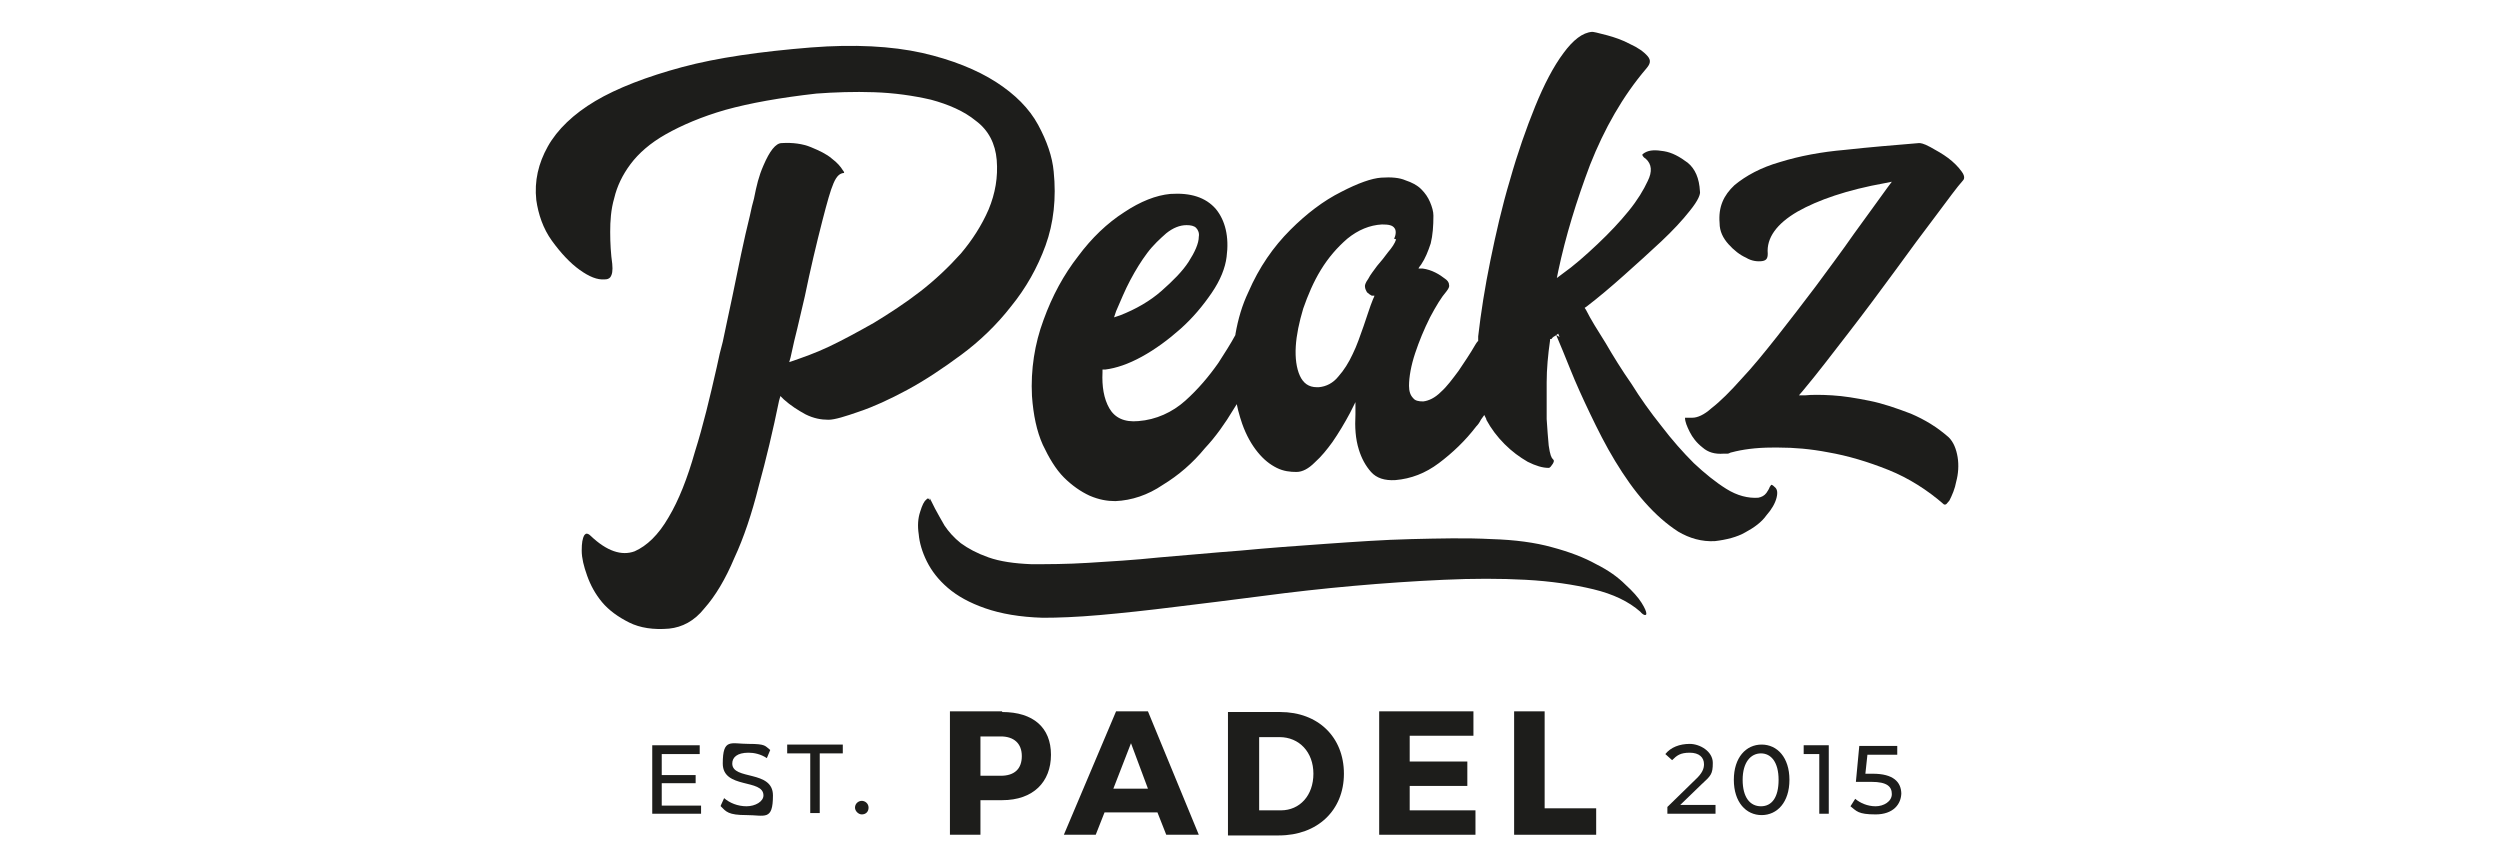
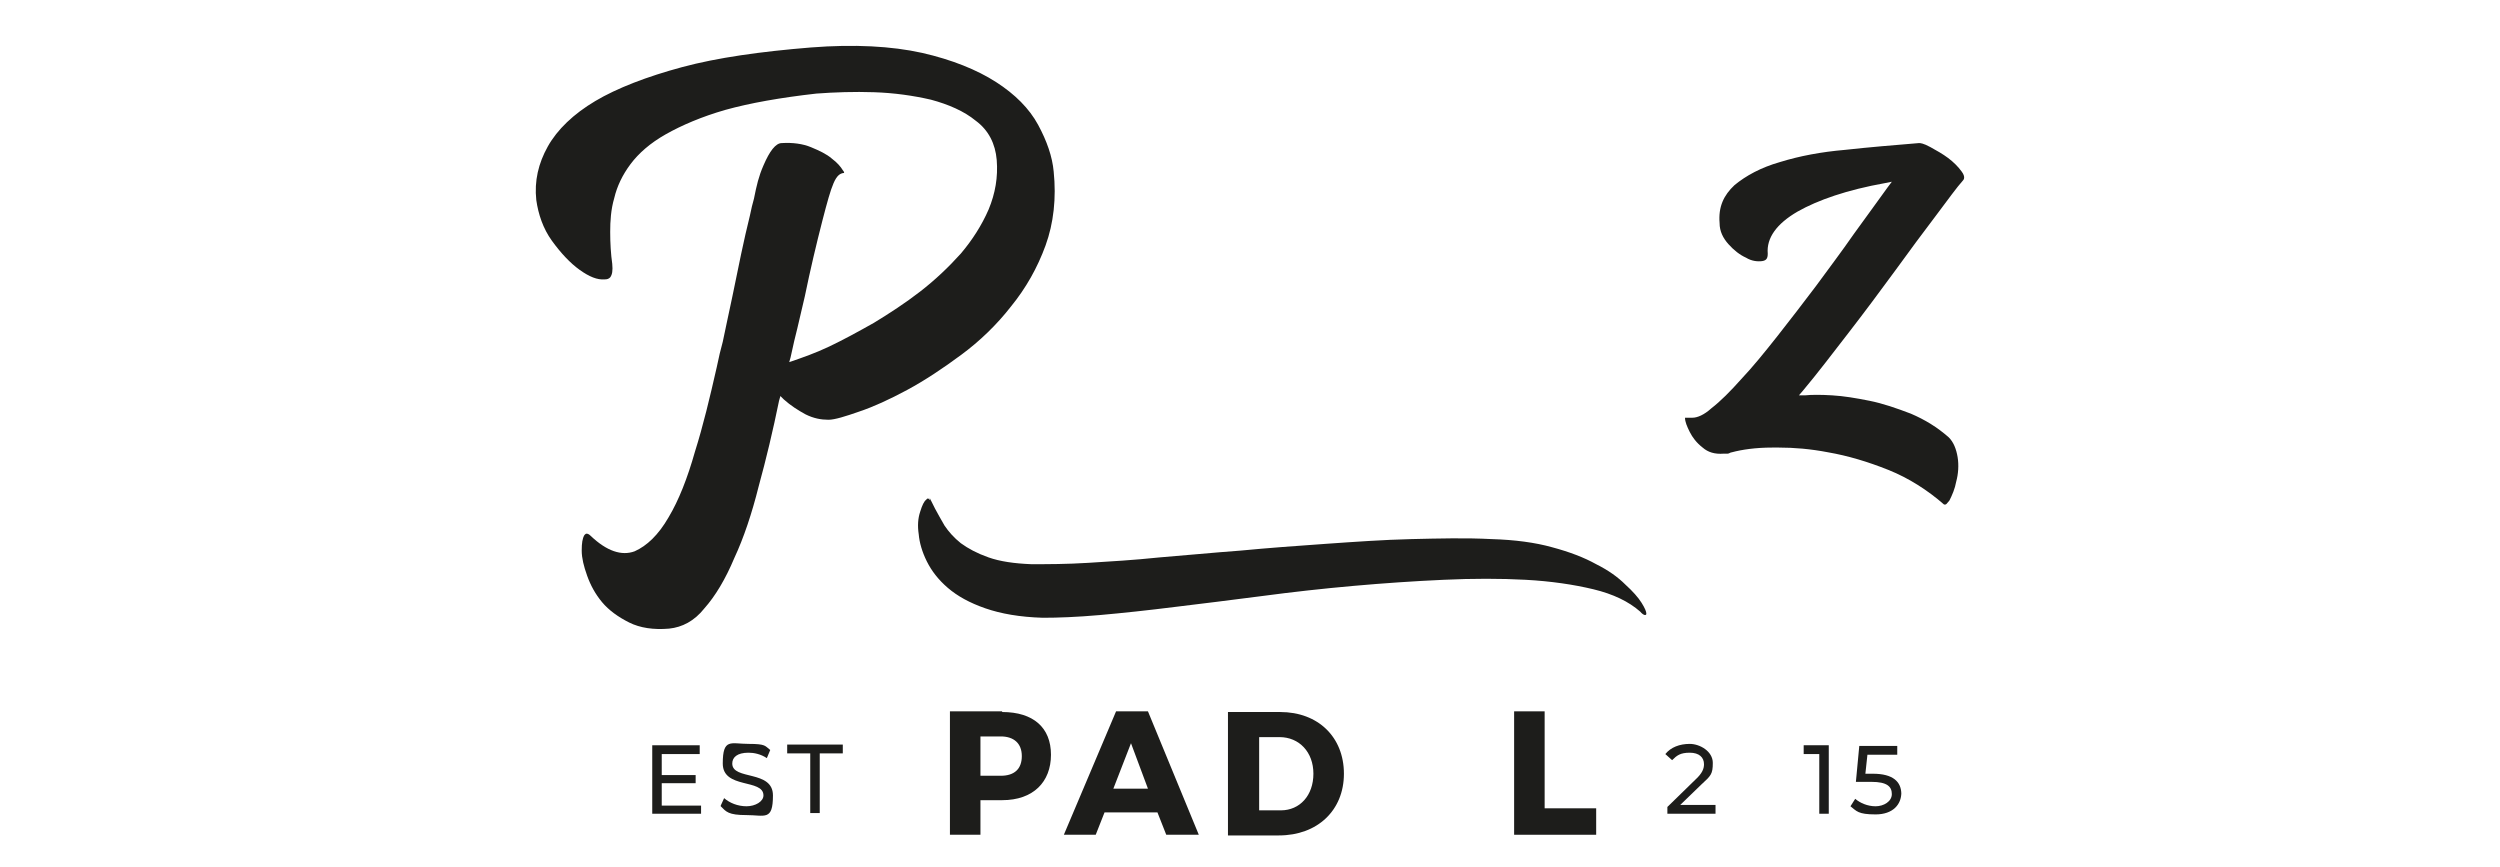
<svg xmlns="http://www.w3.org/2000/svg" id="Laag_1" width="130mm" height="45.1mm" viewBox="0 0 368.5 127.9">
  <defs>
    <style>.cls-1{fill:#1d1d1b;stroke-width:0px;}</style>
  </defs>
  <path class="cls-1" d="M126.6,60.7c2.1-.7,4.5-1.8,7.1-3.2,2.6-1.4,5.3-3.2,8-5.2,2.7-2,5.2-4.4,7.3-7.1,2.2-2.7,3.9-5.7,5.1-9,1.2-3.3,1.6-7,1.2-10.9-.2-2.2-1-4.5-2.3-6.9-1.3-2.4-3.4-4.5-6.2-6.3-2.8-1.8-6.5-3.3-10.9-4.3-4.5-1-10-1.3-16.4-.8-7.4.6-13.8,1.5-19,2.9-5.2,1.4-9.6,3.1-12.8,5-3.2,1.9-5.6,4.2-7,6.7-1.4,2.5-2,5.1-1.7,7.9.3,2.1,1,4.2,2.3,6,1.3,1.8,2.7,3.3,4.1,4.3,1.4,1,2.6,1.5,3.7,1.4.4,0,.6-.1.8-.3.3-.4.4-1,.3-2-.2-1.4-.3-3-.3-4.7,0-1.6.1-3.3.6-5,.4-1.7,1.2-3.4,2.4-5,1.2-1.6,2.9-3.1,5.2-4.4,2.3-1.3,5.3-2.6,8.8-3.6,3.6-1,8.1-1.8,13.4-2.4,2.7-.2,5.6-.3,8.5-.2,3,.1,5.8.5,8.4,1.1,2.6.7,4.9,1.7,6.6,3.1,1.9,1.4,2.9,3.4,3.1,5.8.2,2.5-.2,4.9-1.2,7.3-1,2.3-2.4,4.5-4.1,6.5-1.8,2-3.8,3.9-6,5.6-2.2,1.7-4.5,3.2-6.8,4.6-2.3,1.3-4.5,2.5-6.6,3.5-2.1,1-3.9,1.6-5.3,2.1l-.6.2.2-.7c.4-1.9.7-3.1,1-4.3.3-1.3.6-2.6,1.1-4.7.8-3.9,1.7-7.7,2.6-11.2,1.4-5.4,1.9-6.9,3.2-7,0,0,0-.2-.2-.4-.3-.5-.8-1.1-1.6-1.7-.8-.7-1.9-1.2-3.1-1.7-1.2-.5-2.7-.7-4.3-.6-.9,0-1.8,1.2-2.7,3.3-.7,1.6-1,2.9-1.4,4.9-.2.7-.4,1.5-.6,2.5-.9,3.6-1.7,7.6-2.6,12-.6,2.9-1,4.6-1.4,6.6-.3,1.1-.6,2.3-.9,3.8-1,4.4-2,8.6-3.2,12.4-1.1,3.9-2.4,7.2-3.9,9.7-1.5,2.6-3.2,4.2-5,5-1.9.7-4.1,0-6.5-2.3-.3-.3-.5-.3-.6-.3h0c-.1,0-.2.1-.3.2-.3.5-.4,1.2-.4,2.3,0,1.1.3,2.3.8,3.7.5,1.4,1.2,2.7,2.2,3.9,1,1.2,2.4,2.2,4,3,1.6.8,3.6,1.1,5.9.9,1.9-.2,3.7-1.1,5.2-3,1.6-1.8,3.1-4.3,4.4-7.4,1.4-3,2.6-6.6,3.6-10.6,1.1-4,2.1-8.2,3-12.6l.2-.7.5.5c1,.9,2.1,1.6,3.2,2.2,1.2.6,2.3.8,3.4.8.9,0,2.5-.5,4.5-1.2Z" />
-   <path class="cls-1" d="M229.4,49.4c.6,1.4,1.3,3.1,2.1,5.1.8,2,1.8,4.2,2.9,6.5,1.1,2.3,2.3,4.7,3.7,7,1.4,2.3,2.8,4.3,4.4,6.1,1.6,1.8,3.2,3.2,4.9,4.3,1.7,1,3.5,1.5,5.4,1.4,1.7-.2,3.3-.6,4.5-1.3,1.3-.7,2.4-1.5,3.1-2.5.8-.9,1.3-1.8,1.5-2.6.2-.8.1-1.3-.3-1.6-.3-.3-.4-.3-.5-.3,0,0-.1.2-.2.3-.1.3-.3.6-.5.9-.3.4-.7.6-1.2.7-1.5.1-3.1-.3-4.7-1.3-1.6-1-3.2-2.3-4.8-3.8-1.6-1.6-3.2-3.4-4.8-5.5-1.6-2-3.1-4.1-4.4-6.2-1.4-2-2.7-4.1-3.8-6-1.2-1.9-2.2-3.5-2.9-4.9l-.2-.3.3-.2c1.7-1.3,3.6-2.9,5.5-4.6s3.8-3.4,5.5-5c1.7-1.6,3.1-3.1,4.2-4.5,1.3-1.6,1.6-2.5,1.5-2.9-.1-1.9-.7-3.3-1.8-4.2-1.2-.9-2.3-1.5-3.5-1.7-1.2-.2-2.1-.2-2.8.2-.2.1-.4.3-.4.3s0,.3.5.6c.9.8,1,1.9.3,3.3-.6,1.3-1.5,2.8-2.8,4.4-1.3,1.6-2.8,3.2-4.6,4.9-1.8,1.7-3.5,3.2-5.2,4.4l-.8.6.2-1c1.1-5.2,2.7-10.4,4.7-15.7,2.1-5.3,4.8-10.1,8.3-14.2.6-.7.7-1.2.2-1.8-.6-.7-1.5-1.3-2.6-1.8-1.1-.6-2.3-1-3.4-1.3-1.5-.4-2-.5-2.2-.5-1.4.1-2.8,1.2-4.2,3.1-1.5,2-2.9,4.7-4.2,7.9-1.3,3.2-2.6,6.9-3.7,10.8-1.2,4-2.1,8-2.9,11.9-.8,3.9-1.4,7.7-1.8,11.2v.7c-.1,0-.4.5-.4.5-.8,1.4-1.7,2.7-2.5,3.9-.9,1.2-1.7,2.3-2.6,3.1-.9.9-1.8,1.3-2.6,1.4-.7,0-1.2-.1-1.5-.5-.4-.4-.6-1-.6-1.8,0-1.3.3-3,.9-4.8.6-1.8,1.3-3.5,2.2-5.3.9-1.7,1.7-3,2.4-3.8.3-.4.5-.7.4-1,0-.4-.3-.7-.6-.9-.4-.3-.8-.6-1.4-.9-.6-.3-1.2-.5-1.9-.6h-.6c0-.1.4-.6.4-.6.6-.9,1-1.9,1.4-3.1.3-1.2.4-2.6.4-4.1,0-.6-.2-1.3-.5-2-.3-.7-.7-1.3-1.3-1.9-.6-.6-1.4-1-2.3-1.3-.9-.4-2.1-.5-3.6-.4-1.4.1-3.4.8-5.9,2.1-2.6,1.3-5.1,3.2-7.5,5.6-2.5,2.5-4.6,5.5-6.2,9.2-.9,1.9-1.5,3.9-1.9,6.2h0c0,0,0,.1,0,.1-.7,1.3-1.6,2.7-2.5,4.1-1.4,2-3,3.9-4.9,5.6-1.9,1.7-4.3,2.8-6.9,3-2.1.2-3.5-.5-4.3-1.9-.8-1.4-1.1-3.2-1-5.3v-.4h.4c1.6-.2,3.4-.8,5.4-1.9,2-1.1,3.9-2.5,5.7-4.1,1.8-1.6,3.3-3.4,4.6-5.3,1.3-1.9,2-3.7,2.2-5.3.4-3-.2-5.4-1.6-7.1-1.5-1.7-3.7-2.4-6.7-2.2-2.1.2-4.4,1.1-6.8,2.7-2.5,1.6-4.8,3.8-6.8,6.5-2.1,2.7-3.8,5.8-5.1,9.4-1.3,3.5-1.9,7.3-1.7,11.2.2,2.8.7,5.2,1.6,7.2.9,1.9,1.9,3.6,3.1,4.8,1.2,1.2,2.5,2.1,3.8,2.7,1.4.6,2.6.8,3.8.8,2.4-.1,4.8-.9,7-2.4,2.3-1.4,4.4-3.2,6.2-5.4,1.6-1.7,3-3.7,4.2-5.7l.5-.8.2.9c.2.8.4,1.4.6,2,.6,1.7,1.4,3.1,2.3,4.2.9,1.1,1.8,1.8,2.8,2.3,1,.5,2,.6,2.9.6.9,0,1.8-.5,2.7-1.4,1-.9,1.8-1.9,2.6-3,.9-1.3,1.8-2.8,2.6-4.3l.8-1.6v1.8c-.1,1.9,0,3.6.5,5.2.4,1.3,1,2.4,1.8,3.3.8.9,2,1.3,3.6,1.2,2.3-.2,4.4-1,6.4-2.5,2-1.5,3.9-3.3,5.5-5.4.3-.3.5-.6.7-1l.5-.7.3.6c0,0,0,0,0,.1h0c.7,1.3,1.6,2.5,2.7,3.6,1.1,1.1,2.2,1.9,3.4,2.6,1.2.6,2.2.9,3.1.9.2,0,.4-.3.6-.6.3-.5.1-.6,0-.7-.2-.2-.4-.6-.6-2-.1-1-.2-2.4-.3-3.9,0-1.6,0-3.4,0-5.4,0-2,.2-4.1.5-6.2v-.2h.2c.2-.3.4-.4.6-.5l.4-.3.2.5ZM164.5,45.9c.7-1.6,1.3-3.1,2.1-4.6.8-1.5,1.6-2.8,2.5-4,.9-1.2,1.9-2.1,2.8-2.9,1-.8,2-1.2,3-1.2.6,0,1.1.1,1.4.4.3.3.5.8.4,1.3,0,1-.6,2.3-1.5,3.7-.9,1.4-2.3,2.8-4,4.3-1.7,1.5-3.8,2.7-6.1,3.6l-.9.3.3-.9ZM205.8,35.3c-.2.6-.6,1.2-1.2,1.9-.5.7-1,1.3-1.6,2-.5.7-1,1.3-1.3,1.9-.5.7-.5,1-.5,1.1,0,.4.2.7.3.9.2.2.5.4.7.5h.4c0,.1-.2.5-.2.5-.5,1.2-.9,2.6-1.4,4-.5,1.4-1,2.9-1.6,4.1-.6,1.3-1.3,2.4-2.1,3.3-.8,1-1.8,1.5-2.9,1.6h-.3c-1.2,0-2-.6-2.5-1.7-.5-1.1-.7-2.6-.6-4.3.1-1.7.5-3.6,1.1-5.6.7-2,1.5-3.9,2.6-5.7,1.1-1.8,2.4-3.3,3.9-4.6,1.6-1.3,3.3-2,5.1-2.1,1,0,1.6.1,1.9.6.2.3.2.9-.1,1.5Z" />
  <path class="cls-1" d="M249.5,61.6c.7,0,1.7-.4,2.8-1.4,1.3-1,2.8-2.5,4.4-4.3,1.7-1.8,3.4-3.9,5.3-6.3,1.9-2.4,3.8-4.9,5.7-7.4,1.9-2.6,3.8-5.1,5.6-7.7,1.8-2.5,3.5-4.8,5-6.9l.6-.8-1,.2c-5.6,1-9.9,2.5-12.9,4.2-3.1,1.8-4.6,3.9-4.4,6.2,0,.7-.2,1-.8,1.1-.7.1-1.6,0-2.4-.5-.9-.4-1.8-1.1-2.6-2-.8-.9-1.3-1.9-1.3-3.1-.2-2.4.6-4.1,2.2-5.6,1.7-1.4,3.9-2.6,6.7-3.4,2.9-.9,6.1-1.5,9.6-1.8,3.6-.4,7.3-.7,10.9-1,.2,0,.6,0,1.7.6.9.5,1.8,1,2.6,1.6s1.5,1.3,2,2c.6.8.3,1.2.2,1.3-.9,1-2.2,2.8-4,5.2-1.9,2.5-3.9,5.2-6,8.1-2.2,3-4.5,6.1-6.9,9.2-2.4,3.1-4.6,6-6.7,8.5l-.6.7h.9c1-.1,2.3-.1,4,0,1.7.1,3.5.4,5.5.8,2,.4,4,1.1,6.1,1.9,2.1.9,3.9,2,5.6,3.5.7.7,1.1,1.7,1.3,2.9.2,1.2.1,2.5-.2,3.6-.2,1.1-.6,2-1,2.8-.4.5-.5.6-.6.6,0,0,0,0-.2,0-2.4-2.1-5.2-3.9-8.2-5.1-3-1.2-6-2.1-8.9-2.6-2.6-.5-5-.7-7.3-.7h-.9c-2.5,0-4.5.3-6,.7-.2,0-.4.2-.6.2-.2,0-.3,0-.5,0h-.1c-1.3.1-2.3-.2-3.1-.9-.9-.7-1.5-1.5-1.9-2.3-.4-.8-.7-1.5-.7-2.1h.7Z" />
  <path class="cls-1" d="M147.7,105c4.6,0,7.2,2.3,7.2,6.3s-2.6,6.7-7.2,6.7h-3.2v5.1h-4.5v-18.2h7.7ZM144.5,114.4h3c2,0,3.1-1,3.1-2.9s-1.2-2.9-3.1-2.9h-3v5.8Z" />
  <path class="cls-1" d="M162.8,119.8l-1.3,3.3h-4.7l7.7-18.2h4.7l7.5,18.2h-4.8l-1.3-3.3h-7.8ZM166.7,109.6l-2.6,6.7h5.1l-2.5-6.7Z" />
  <path class="cls-1" d="M188.7,105c5.6,0,9.4,3.7,9.4,9.1s-3.9,9.1-9.6,9.1h-7.5v-18.2h7.7ZM185.6,119.5h3.2c2.8,0,4.8-2.2,4.8-5.4s-2.1-5.4-5-5.4h-3v10.8Z" />
-   <path class="cls-1" d="M207.8,108.7v3.6h8.5v3.6h-8.5v3.6h9.7v3.6h-14.2v-18.2h13.9v3.6h-9.4Z" />
  <path class="cls-1" d="M235.3,119.3v3.8h-12.1v-18.2h4.5v14.3h7.6Z" />
  <path class="cls-1" d="M103.3,118.7v1.3h-7.2v-10.1h7v1.3h-5.6v3.1h5v1.2h-5v3.3h5.8Z" />
  <path class="cls-1" d="M106.2,118.8l.5-1.1c.8.7,2,1.2,3.3,1.2s2.5-.7,2.5-1.6c0-2.5-6-.9-6-4.7s1.2-2.9,3.8-2.9,2.4.3,3.2.9l-.5,1.2c-.9-.6-1.9-.8-2.7-.8-1.7,0-2.4.7-2.4,1.6,0,2.5,6,.9,6,4.7s-1.2,2.9-3.9,2.9-3-.5-3.8-1.3Z" />
  <path class="cls-1" d="M119.4,111.1h-3.4v-1.3h8.2v1.3h-3.4v8.8h-1.4v-8.8Z" />
-   <path class="cls-1" d="M126,119.1c0-.6.5-1,1-1s1,.4,1,1-.4,1-1,1c-.5,0-1-.5-1-1Z" />
  <path class="cls-1" d="M252.9,118.7v1.3h-7.1v-1l4.1-4c1.1-1,1.3-1.7,1.3-2.3,0-1-.7-1.7-2.1-1.7s-1.9.4-2.6,1.1l-1-.9c.8-1,2.1-1.5,3.6-1.5s3.4,1.1,3.4,2.8-.3,1.9-1.7,3.2l-3.1,3h5.1Z" />
-   <path class="cls-1" d="M255.6,115c0-3.3,1.8-5.2,4.1-5.2s4.1,1.9,4.1,5.2-1.8,5.2-4.1,5.2-4.1-1.9-4.1-5.2ZM262.2,115c0-2.6-1.1-3.9-2.6-3.9s-2.7,1.3-2.7,3.9,1.1,3.9,2.7,3.9,2.6-1.3,2.6-3.9Z" />
  <path class="cls-1" d="M269.6,109.9v10.1h-1.4v-8.8h-2.3v-1.3h3.7Z" />
  <path class="cls-1" d="M280.3,116.9c0,1.7-1.2,3.2-3.8,3.2s-2.8-.5-3.7-1.2l.7-1.1c.7.6,1.8,1.1,3,1.1s2.4-.7,2.4-1.8-.7-1.8-3-1.8h-2.3l.5-5.3h5.6v1.3h-4.4l-.3,2.8h1.1c3,0,4.2,1.2,4.2,3Z" />
  <path class="cls-1" d="M137,73.4l.8,1.6c.4.7.8,1.5,1.4,2.5.6.9,1.4,1.8,2.4,2.6,1.1.8,2.4,1.5,4.1,2.1,1.7.6,3.8.9,6.3,1,2.4,0,5.2,0,8.4-.2,3.2-.2,6.7-.4,10.5-.8,3.8-.3,7.8-.7,11.9-1,4.2-.4,8.3-.7,12.6-1,4.3-.3,8.5-.6,12.6-.7,4.2-.1,8.1-.2,11.9,0,3.4.1,6.4.5,8.9,1.2,2.6.7,4.7,1.5,6.5,2.5,1.8.9,3.2,1.9,4.3,3,1.1,1,1.9,1.9,2.4,2.7.5.8.7,1.3.7,1.6,0,.3-.4.3-.9-.3-1.7-1.5-4-2.6-6.9-3.3-2.9-.7-6.3-1.2-10-1.4-3.7-.2-7.8-.2-12.1,0-4.4.2-8.8.5-13.3.9-4.5.4-9,.9-13.5,1.5-4.5.6-8.8,1.1-12.8,1.6-4,.5-7.7.9-11.1,1.2-3.4.3-6.2.4-8.4.4-3.4-.1-6.2-.6-8.5-1.4-2.3-.8-4.1-1.8-5.5-3-1.4-1.2-2.4-2.5-3.1-3.9-.7-1.4-1.1-2.8-1.2-4-.2-1.3-.1-2.4.2-3.3.3-1,.6-1.6.9-1.8.2-.3.4-.2.6.1Z" />
</svg>